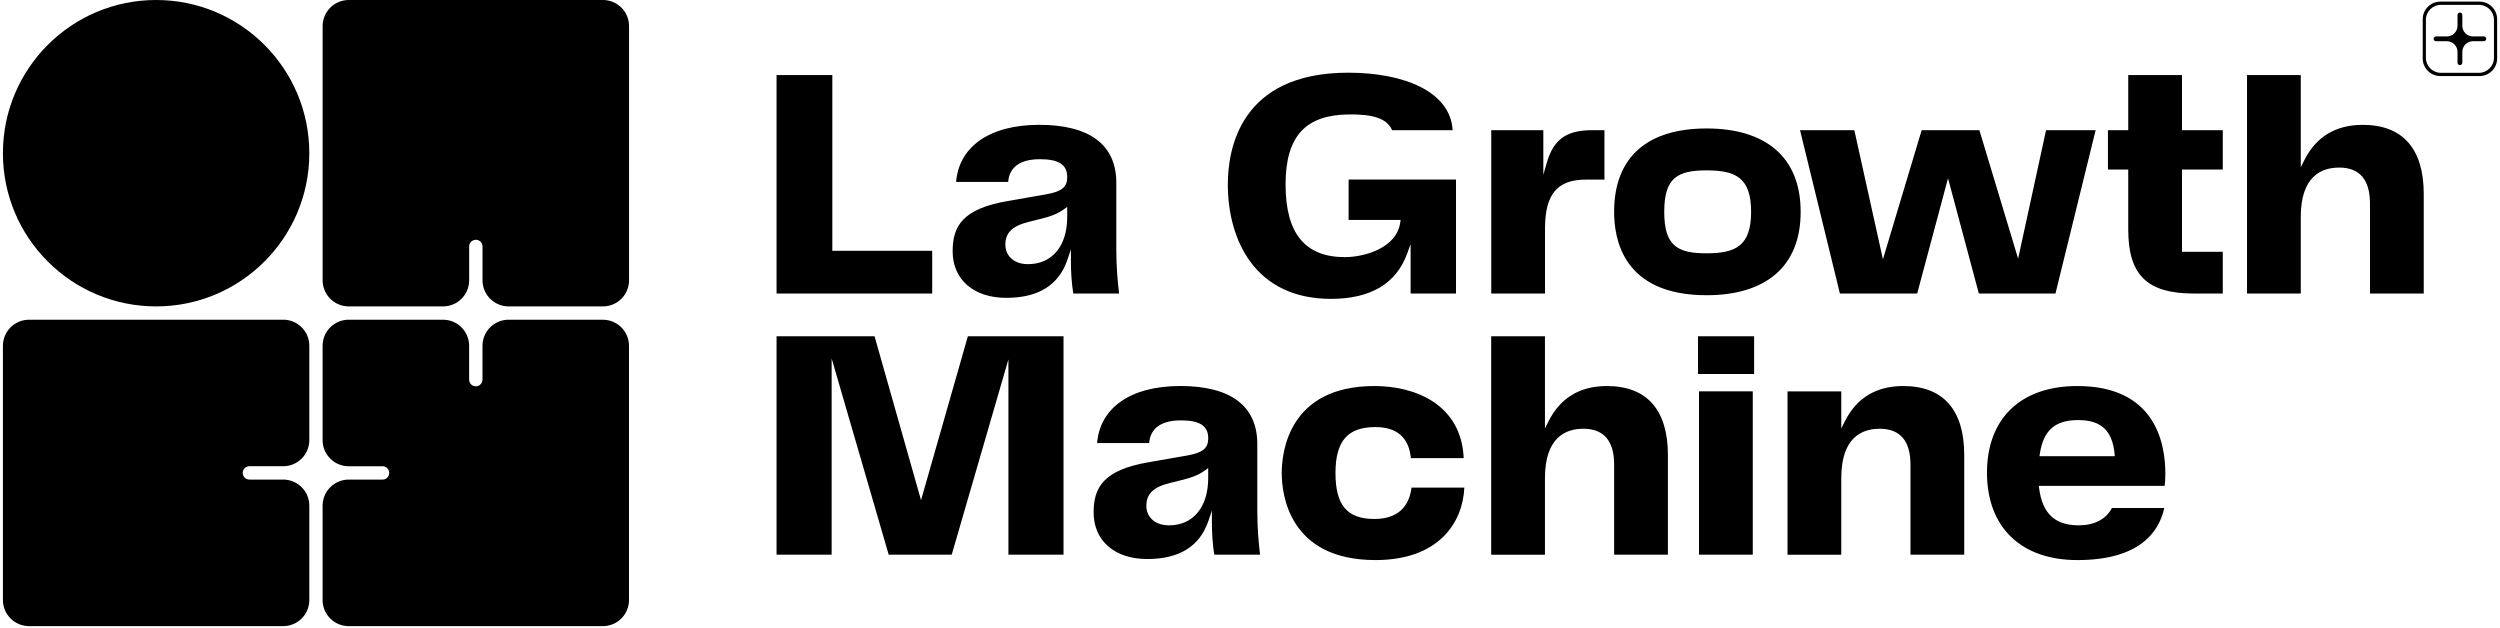
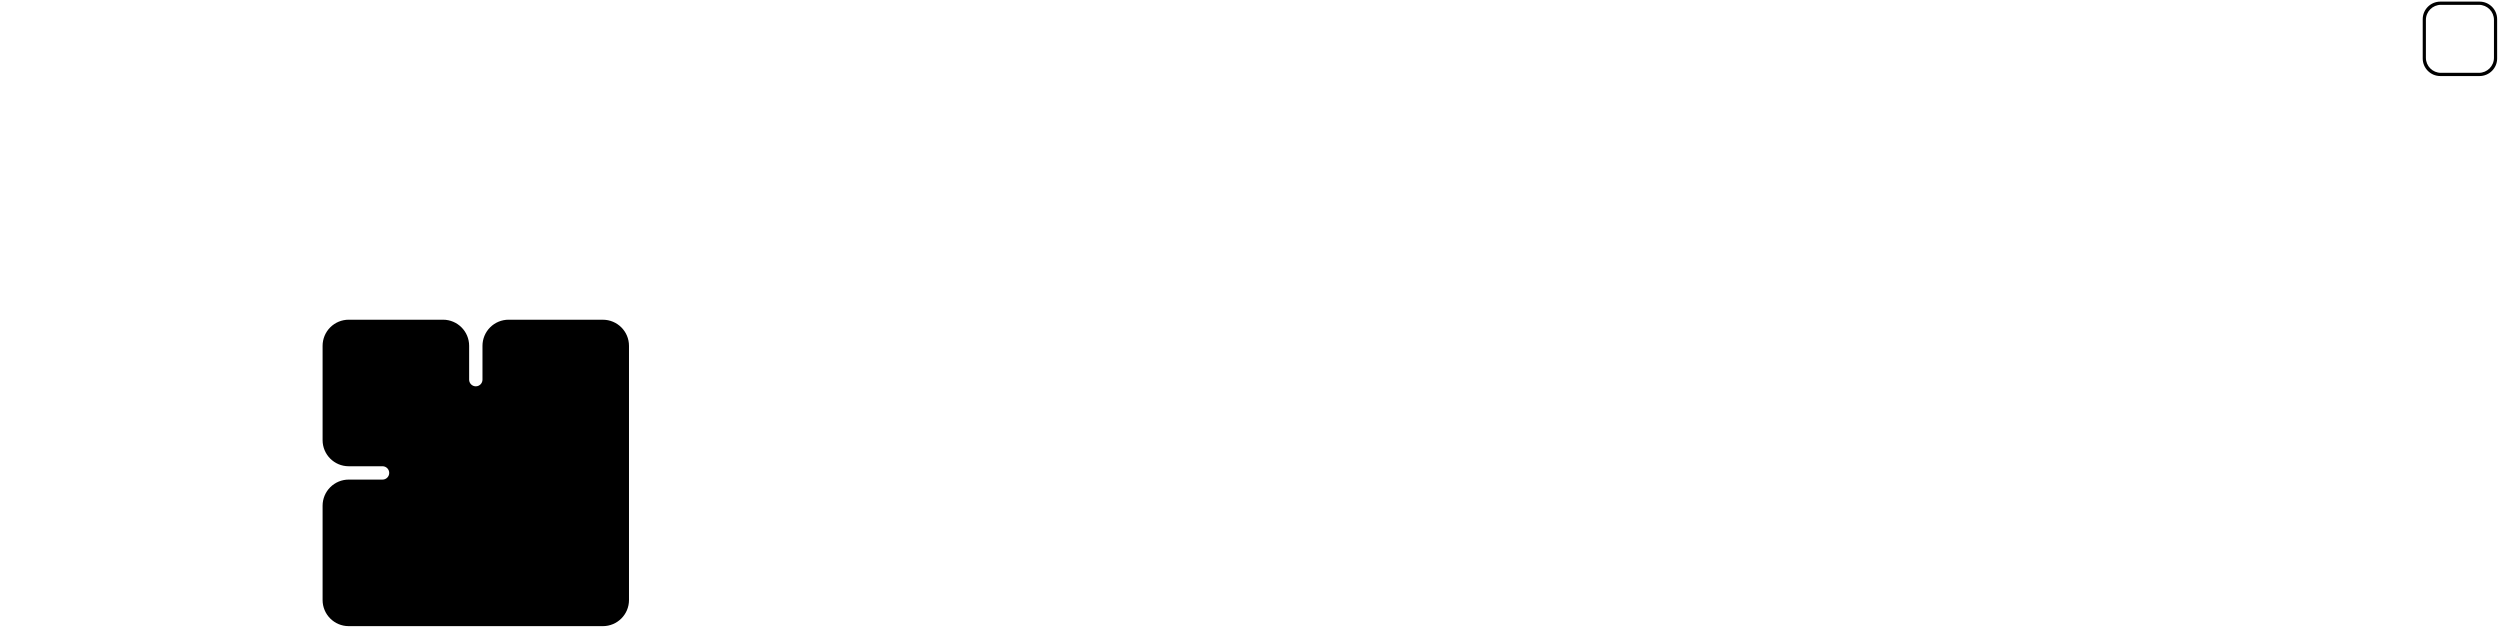
<svg xmlns="http://www.w3.org/2000/svg" width="832" height="209" viewBox="0 0 832 209" fill="none">
-   <path d="M51.961 0H51.951C23.795 0 0.971 22.825 0.971 50.98V50.99C0.971 79.145 23.795 101.97 51.951 101.97H51.961C80.116 101.97 102.941 79.145 102.941 50.99V50.98C102.941 22.825 80.116 0 51.961 0Z" fill="black" />
-   <path d="M200.649 0H116.059C113.754 0 111.544 0.916 109.914 2.545C108.285 4.175 107.369 6.385 107.369 8.69V93.28C107.369 98.08 111.259 101.97 116.059 101.97H147.449C152.249 101.97 156.139 98.08 156.139 93.28V82.02C156.139 80.8 157.129 79.8 158.359 79.8C159.589 79.8 160.579 80.79 160.579 82.02V93.28C160.579 98.08 164.469 101.97 169.269 101.97H200.659C205.459 101.97 209.349 98.08 209.349 93.28V8.69C209.349 3.89 205.459 0 200.659 0H200.649Z" fill="black" />
-   <path d="M94.251 106.401H9.661C7.356 106.401 5.146 107.316 3.516 108.946C1.886 110.576 0.971 112.786 0.971 115.091V199.681C0.971 204.481 4.861 208.371 9.661 208.371H94.251C99.051 208.371 102.941 204.481 102.941 199.681V168.291C102.941 163.491 99.051 159.601 94.251 159.601H82.991C81.771 159.601 80.771 158.611 80.771 157.381C80.771 156.161 81.761 155.161 82.991 155.161H94.251C99.051 155.161 102.941 151.271 102.941 146.471V115.081C102.941 110.281 99.051 106.391 94.251 106.391V106.401Z" fill="black" />
  <path d="M200.649 106.398H169.259C166.955 106.398 164.744 107.314 163.115 108.944C161.485 110.573 160.569 112.784 160.569 115.088V126.348C160.569 127.568 159.579 128.568 158.349 128.568C157.119 128.568 156.129 127.578 156.129 126.348V115.088C156.129 110.288 152.239 106.398 147.439 106.398H116.049C113.745 106.398 111.534 107.314 109.905 108.944C108.275 110.573 107.359 112.784 107.359 115.088V146.478C107.359 151.278 111.249 155.168 116.049 155.168H127.309C128.529 155.168 129.529 156.158 129.529 157.388C129.529 158.618 128.539 159.608 127.309 159.608H116.049C113.745 159.608 111.534 160.524 109.905 162.154C108.275 163.783 107.359 165.994 107.359 168.298V199.688C107.359 204.488 111.249 208.378 116.049 208.378H200.639C205.439 208.378 209.329 204.488 209.329 199.688V115.098C209.329 110.298 205.439 106.408 200.639 106.408L200.649 106.398Z" fill="black" />
-   <path d="M258.439 24.982V97.682H310.239V83.462H276.999V24.982H258.439ZM357.189 97.682H372.429C371.959 93.742 371.509 88.942 371.509 82.952V60.822C371.509 48.202 362.649 41.542 345.889 41.542C329.129 41.542 319.109 48.972 318.199 60.542H335.519C335.799 56.962 337.949 52.982 346.109 52.982C352.379 52.982 355.179 54.822 355.179 58.942C355.179 62.252 353.359 63.752 348.219 64.662L335.539 66.882C320.189 69.442 317.039 75.422 317.039 83.622C317.039 93.042 324.039 99.122 334.879 99.122C345.719 99.122 352.379 94.772 355.199 86.532L356.399 83.022V86.732C356.399 90.792 356.659 94.382 357.189 97.682ZM355.169 72.172C355.169 81.882 350.159 87.912 342.099 87.912C337.609 87.912 334.589 85.292 334.589 81.402C334.589 77.512 336.809 75.192 342.509 73.802L345.619 73.022C349.199 72.132 351.519 71.482 354.189 69.562L355.169 68.852V72.172ZM527.789 59.762H533.959V43.322H529.909C521.799 43.322 517.139 46.002 514.829 53.992L513.619 58.172V43.322H496.289V97.682H514.179V76.062C514.179 64.642 518.259 59.772 527.809 59.772L527.789 59.762ZM567.959 42.752C548.569 42.752 537.179 51.992 537.179 70.502C537.179 79.392 540.009 98.252 567.959 98.252C587.279 98.252 599.259 89.012 599.259 70.502C599.259 51.992 587.289 42.752 567.959 42.752ZM567.959 84.302C558.289 84.302 553.859 81.882 553.859 70.502C553.859 59.122 558.289 56.702 567.959 56.702C577.629 56.702 582.769 59.122 582.769 70.502C582.769 81.882 577.549 84.302 567.959 84.302ZM680.929 43.322L671.629 86.082L658.739 43.322H639.529L626.639 86.292L617.119 43.322H599.049L612.319 97.682H638.039L648.299 59.332L658.559 97.682H684.059L697.429 43.322H680.929ZM730.009 97.682H739.739V83.792H726.169V56.432H739.739V43.322H726.169V24.972H708.279V43.322H701.519V56.432H708.279V76.392C708.279 91.512 714.579 97.682 730.009 97.682ZM778.439 55.762C785.269 55.762 788.729 59.782 788.729 67.722V97.682H806.619V64.502C806.619 49.482 799.609 41.552 786.329 41.552C777.319 41.552 770.779 45.512 766.869 53.332L765.699 55.672V24.992H747.809V97.692H765.699V72.182C765.699 58.622 772.629 55.772 778.439 55.772V55.762ZM353.939 184.602V111.902H322.109L306.519 166.462L291.049 111.902H258.439V184.602H276.769V119.282L295.759 184.602H316.729L335.599 119.612V184.602H353.939ZM404.109 184.602H419.349C418.879 180.662 418.429 175.862 418.429 169.872V147.742C418.429 135.122 409.569 128.462 392.809 128.462C376.049 128.462 366.029 135.892 365.119 147.462H382.439C382.719 143.882 384.869 139.902 393.029 139.902C399.299 139.902 402.099 141.742 402.099 145.862C402.099 149.172 400.279 150.672 395.139 151.582L382.459 153.802C367.109 156.362 363.959 162.342 363.959 170.542C363.959 179.962 370.959 186.042 381.799 186.042C392.639 186.042 399.299 181.692 402.119 173.452L403.319 169.942V173.652C403.319 177.712 403.579 181.302 404.109 184.602ZM402.089 159.092C402.089 168.802 397.079 174.832 389.019 174.832C384.529 174.832 381.509 172.212 381.509 168.322C381.509 164.432 383.729 162.112 389.429 160.722L392.539 159.942C396.119 159.052 398.439 158.402 401.109 156.482L402.089 155.772V159.092ZM469.749 162.262C468.929 169.102 464.669 172.712 457.409 172.712C448.329 172.712 444.449 168.142 444.449 157.422C444.449 146.702 448.549 142.132 457.739 142.132C464.909 142.132 468.879 145.612 469.539 152.472H487.119C486.349 134.792 471.329 128.472 457.409 128.472C428.789 128.472 426.559 150.632 426.559 157.432C426.559 164.232 428.809 186.392 457.739 186.392C478.739 186.392 486.779 174.052 487.339 162.272H469.739L469.749 162.262ZM526.899 142.682C533.729 142.682 537.189 146.702 537.189 154.642V184.602H555.079V151.422C555.079 136.402 548.069 128.472 534.789 128.472C525.779 128.472 519.239 132.432 515.329 140.252L514.159 142.592V111.912H496.269V184.612H514.159V159.102C514.159 145.542 521.089 142.692 526.899 142.692V142.682ZM565.429 130.242H583.319V184.602H565.429V130.242ZM565.099 111.902H583.769V124.472H565.099V111.902ZM625.519 142.682C632.349 142.682 635.809 146.702 635.809 154.642V184.602H653.699V151.422C653.699 136.402 646.689 128.472 633.409 128.472C624.399 128.472 617.859 132.432 613.949 140.252L612.779 142.592V130.252H594.889V184.612H612.779V159.102C612.779 145.542 619.709 142.692 625.519 142.692V142.682ZM702.849 169.052C700.929 172.782 697.019 174.832 691.789 174.832C683.859 174.832 679.669 170.882 678.609 162.392L678.519 161.702H720.389C720.549 160.602 720.629 159.192 720.629 157.652C720.629 146.752 716.819 128.472 691.339 128.472C672.509 128.472 661.269 139.252 661.269 157.322C661.269 175.392 672.509 186.392 691.339 186.392C711.969 186.392 718.509 177.142 720.269 169.062H702.839L702.849 169.052ZM678.839 151.112C680.049 143.182 683.889 139.802 691.679 139.802C699.469 139.802 703.019 143.512 703.749 151.142L703.819 151.822H678.739L678.849 151.112H678.839ZM448.799 73.192H466.119L466.019 73.902C464.909 82.652 453.869 85.572 447.579 85.572C434.299 85.572 427.839 77.662 427.839 61.382C427.839 45.102 434.699 38.252 448.809 38.082C456.709 37.982 461.549 39.302 463.289 43.322H483.439C482.709 30.642 467.589 24.192 448.699 24.192C412.529 24.192 408.619 49.872 408.619 61.382C408.619 79.792 417.629 99.462 442.919 99.462C456.089 99.462 464.609 94.432 468.249 84.522L469.449 81.252V97.682H484.559V59.752H448.819V73.192H448.799ZM823.009 12.132C822.068 12.132 821.165 11.758 820.499 11.092C819.833 10.426 819.459 9.523 819.459 8.582V4.972C819.459 4.532 819.099 4.172 818.659 4.172C818.219 4.172 817.859 4.532 817.859 4.972V8.582C817.859 9.521 817.487 10.421 816.823 11.085C816.159 11.749 815.258 12.122 814.319 12.122H810.709C810.269 12.122 809.909 12.482 809.909 12.922C809.909 13.362 810.269 13.722 810.709 13.722H814.319C815.258 13.722 816.159 14.095 816.823 14.759C817.487 15.423 817.859 16.323 817.859 17.262V20.872C817.859 21.312 818.219 21.672 818.659 21.672C819.099 21.672 819.459 21.312 819.459 20.872V17.262C819.459 16.32 819.833 15.417 820.499 14.752C821.165 14.086 822.068 13.712 823.009 13.712H826.619C827.059 13.712 827.419 13.352 827.419 12.912C827.419 12.472 827.059 12.112 826.619 12.112H823.009V12.132Z" fill="black" />
  <path d="M825.199 25.309H812.129C808.909 25.309 806.279 22.689 806.279 19.459V6.389C806.279 3.169 808.899 0.539 812.129 0.539H825.199C828.419 0.539 831.049 3.159 831.049 6.389V19.459C831.049 22.679 828.429 25.309 825.199 25.309ZM812.349 1.609C809.589 1.609 807.339 3.849 807.339 6.609V19.239C807.339 21.999 809.579 24.239 812.349 24.239H824.979C827.739 24.239 829.989 21.999 829.989 19.239V6.609C829.989 3.849 827.749 1.609 824.979 1.609H812.349Z" fill="black" />
</svg>